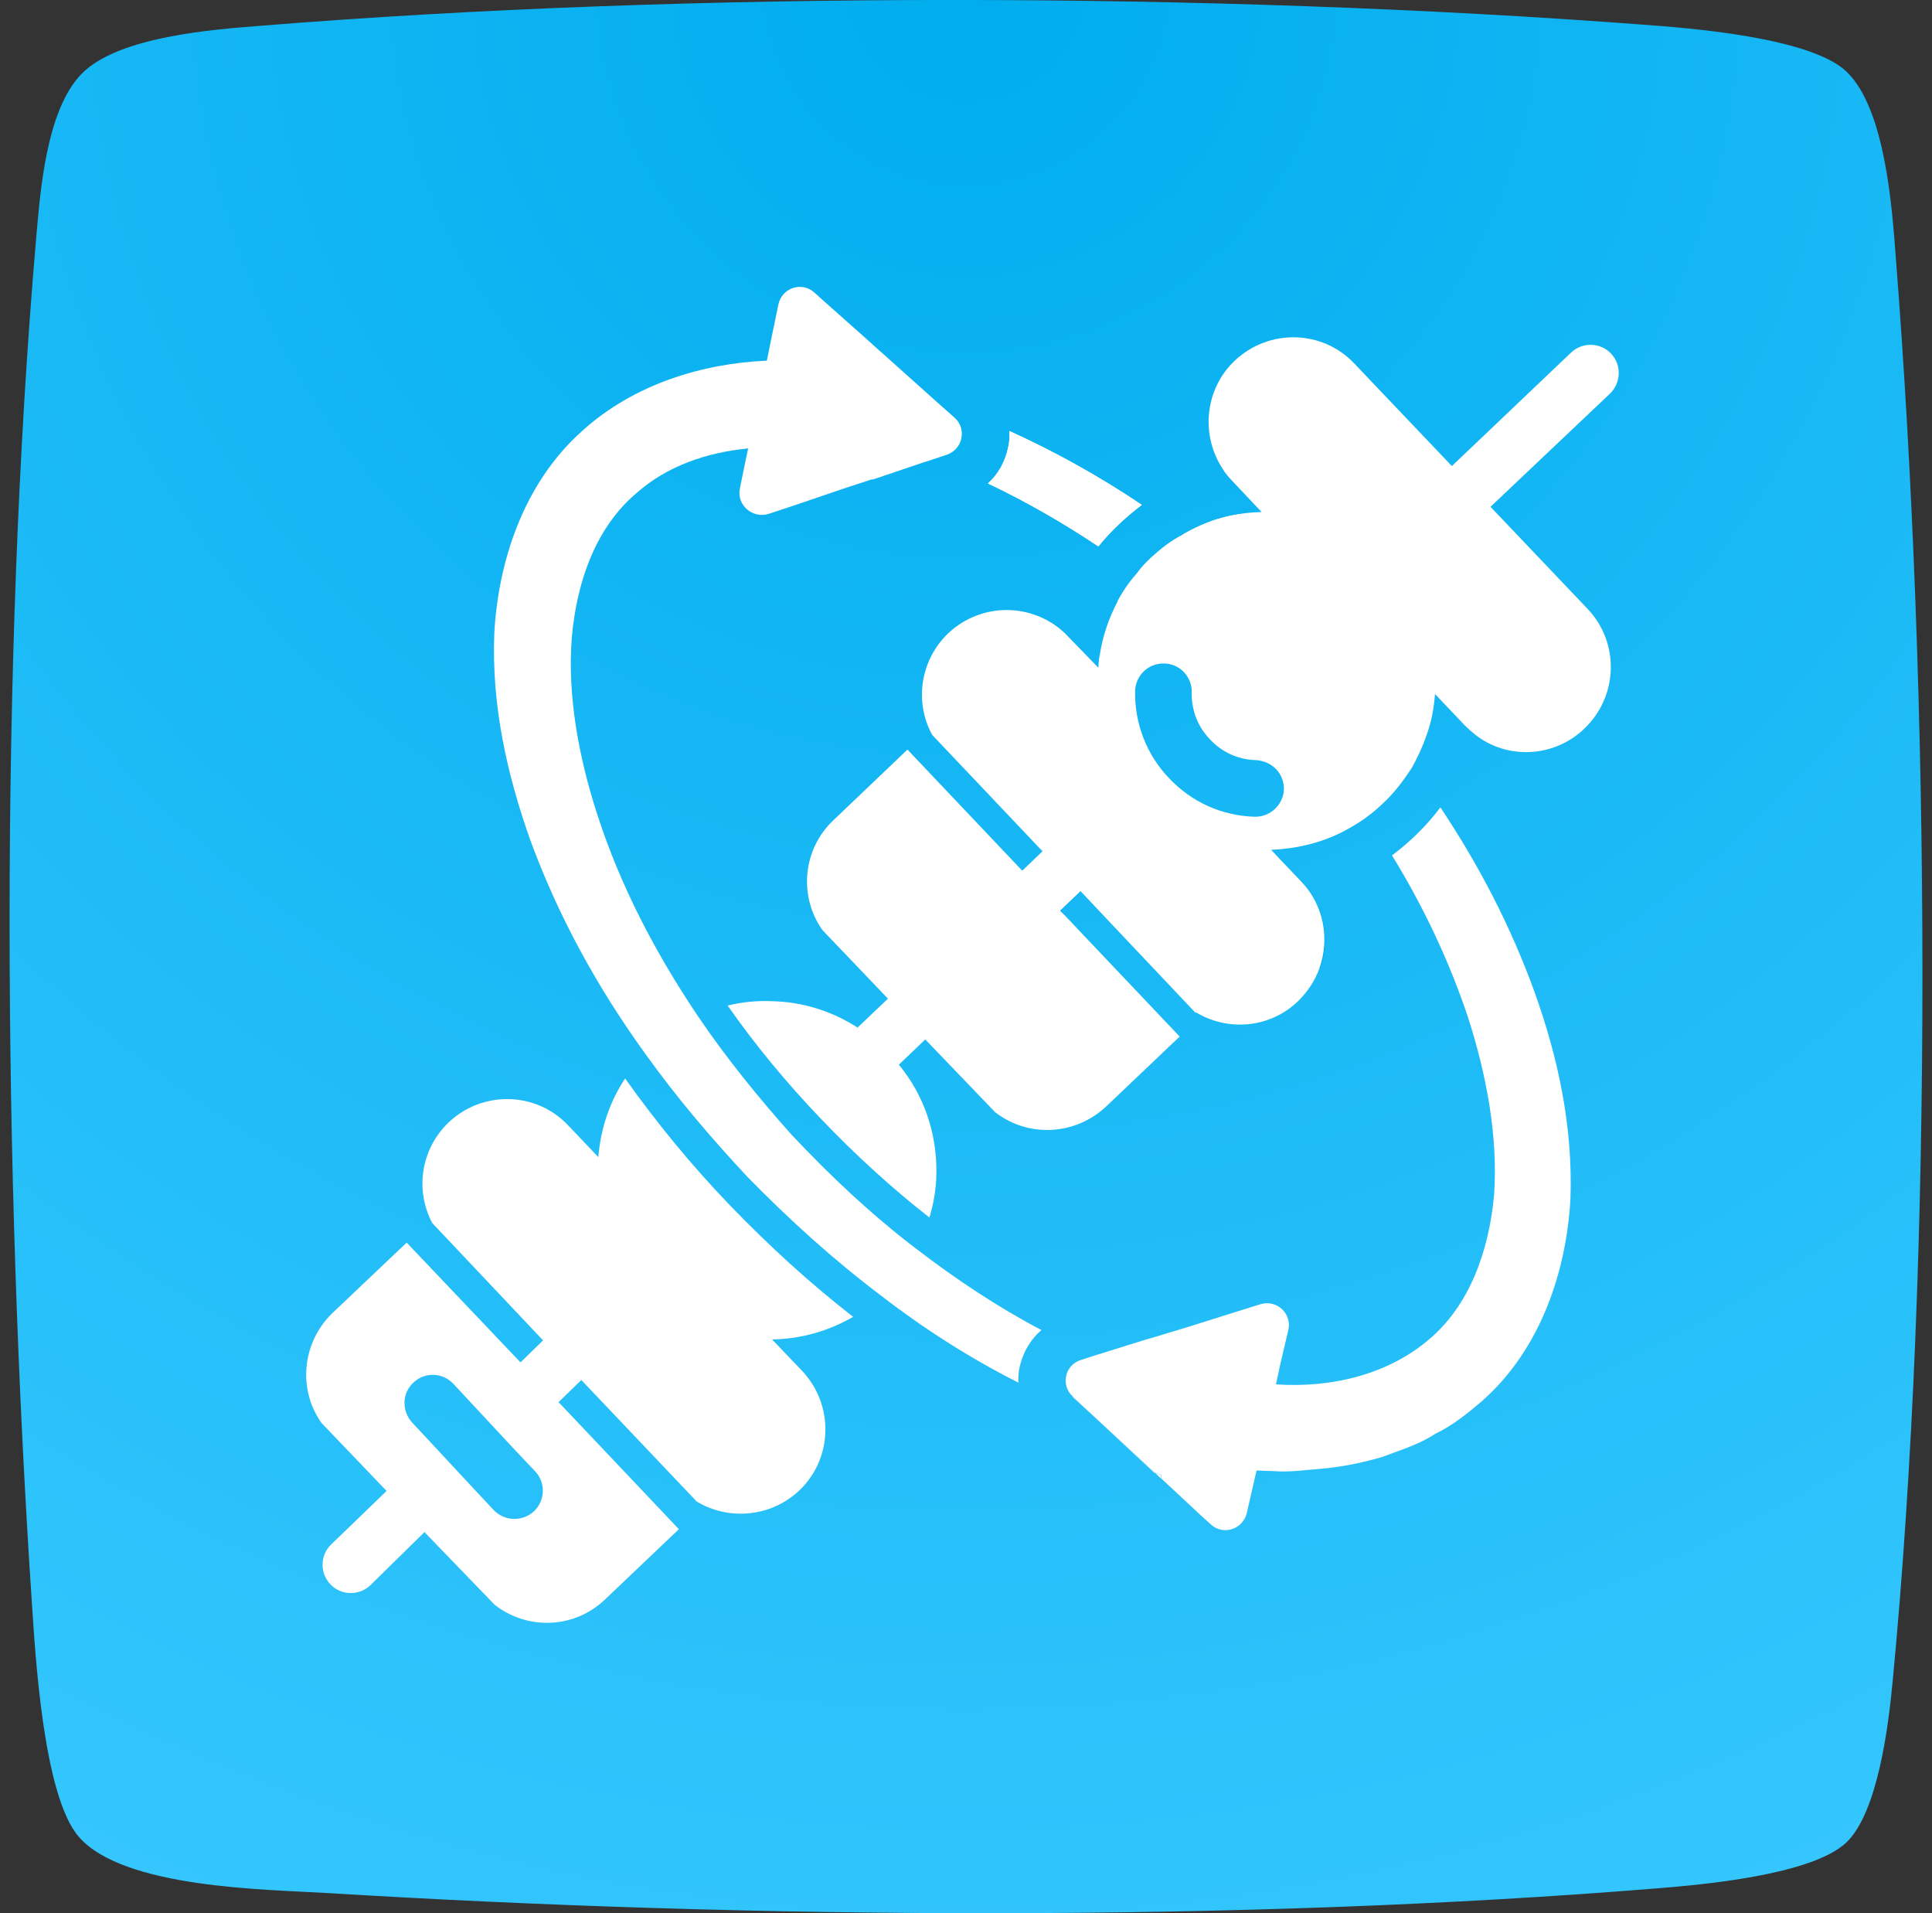
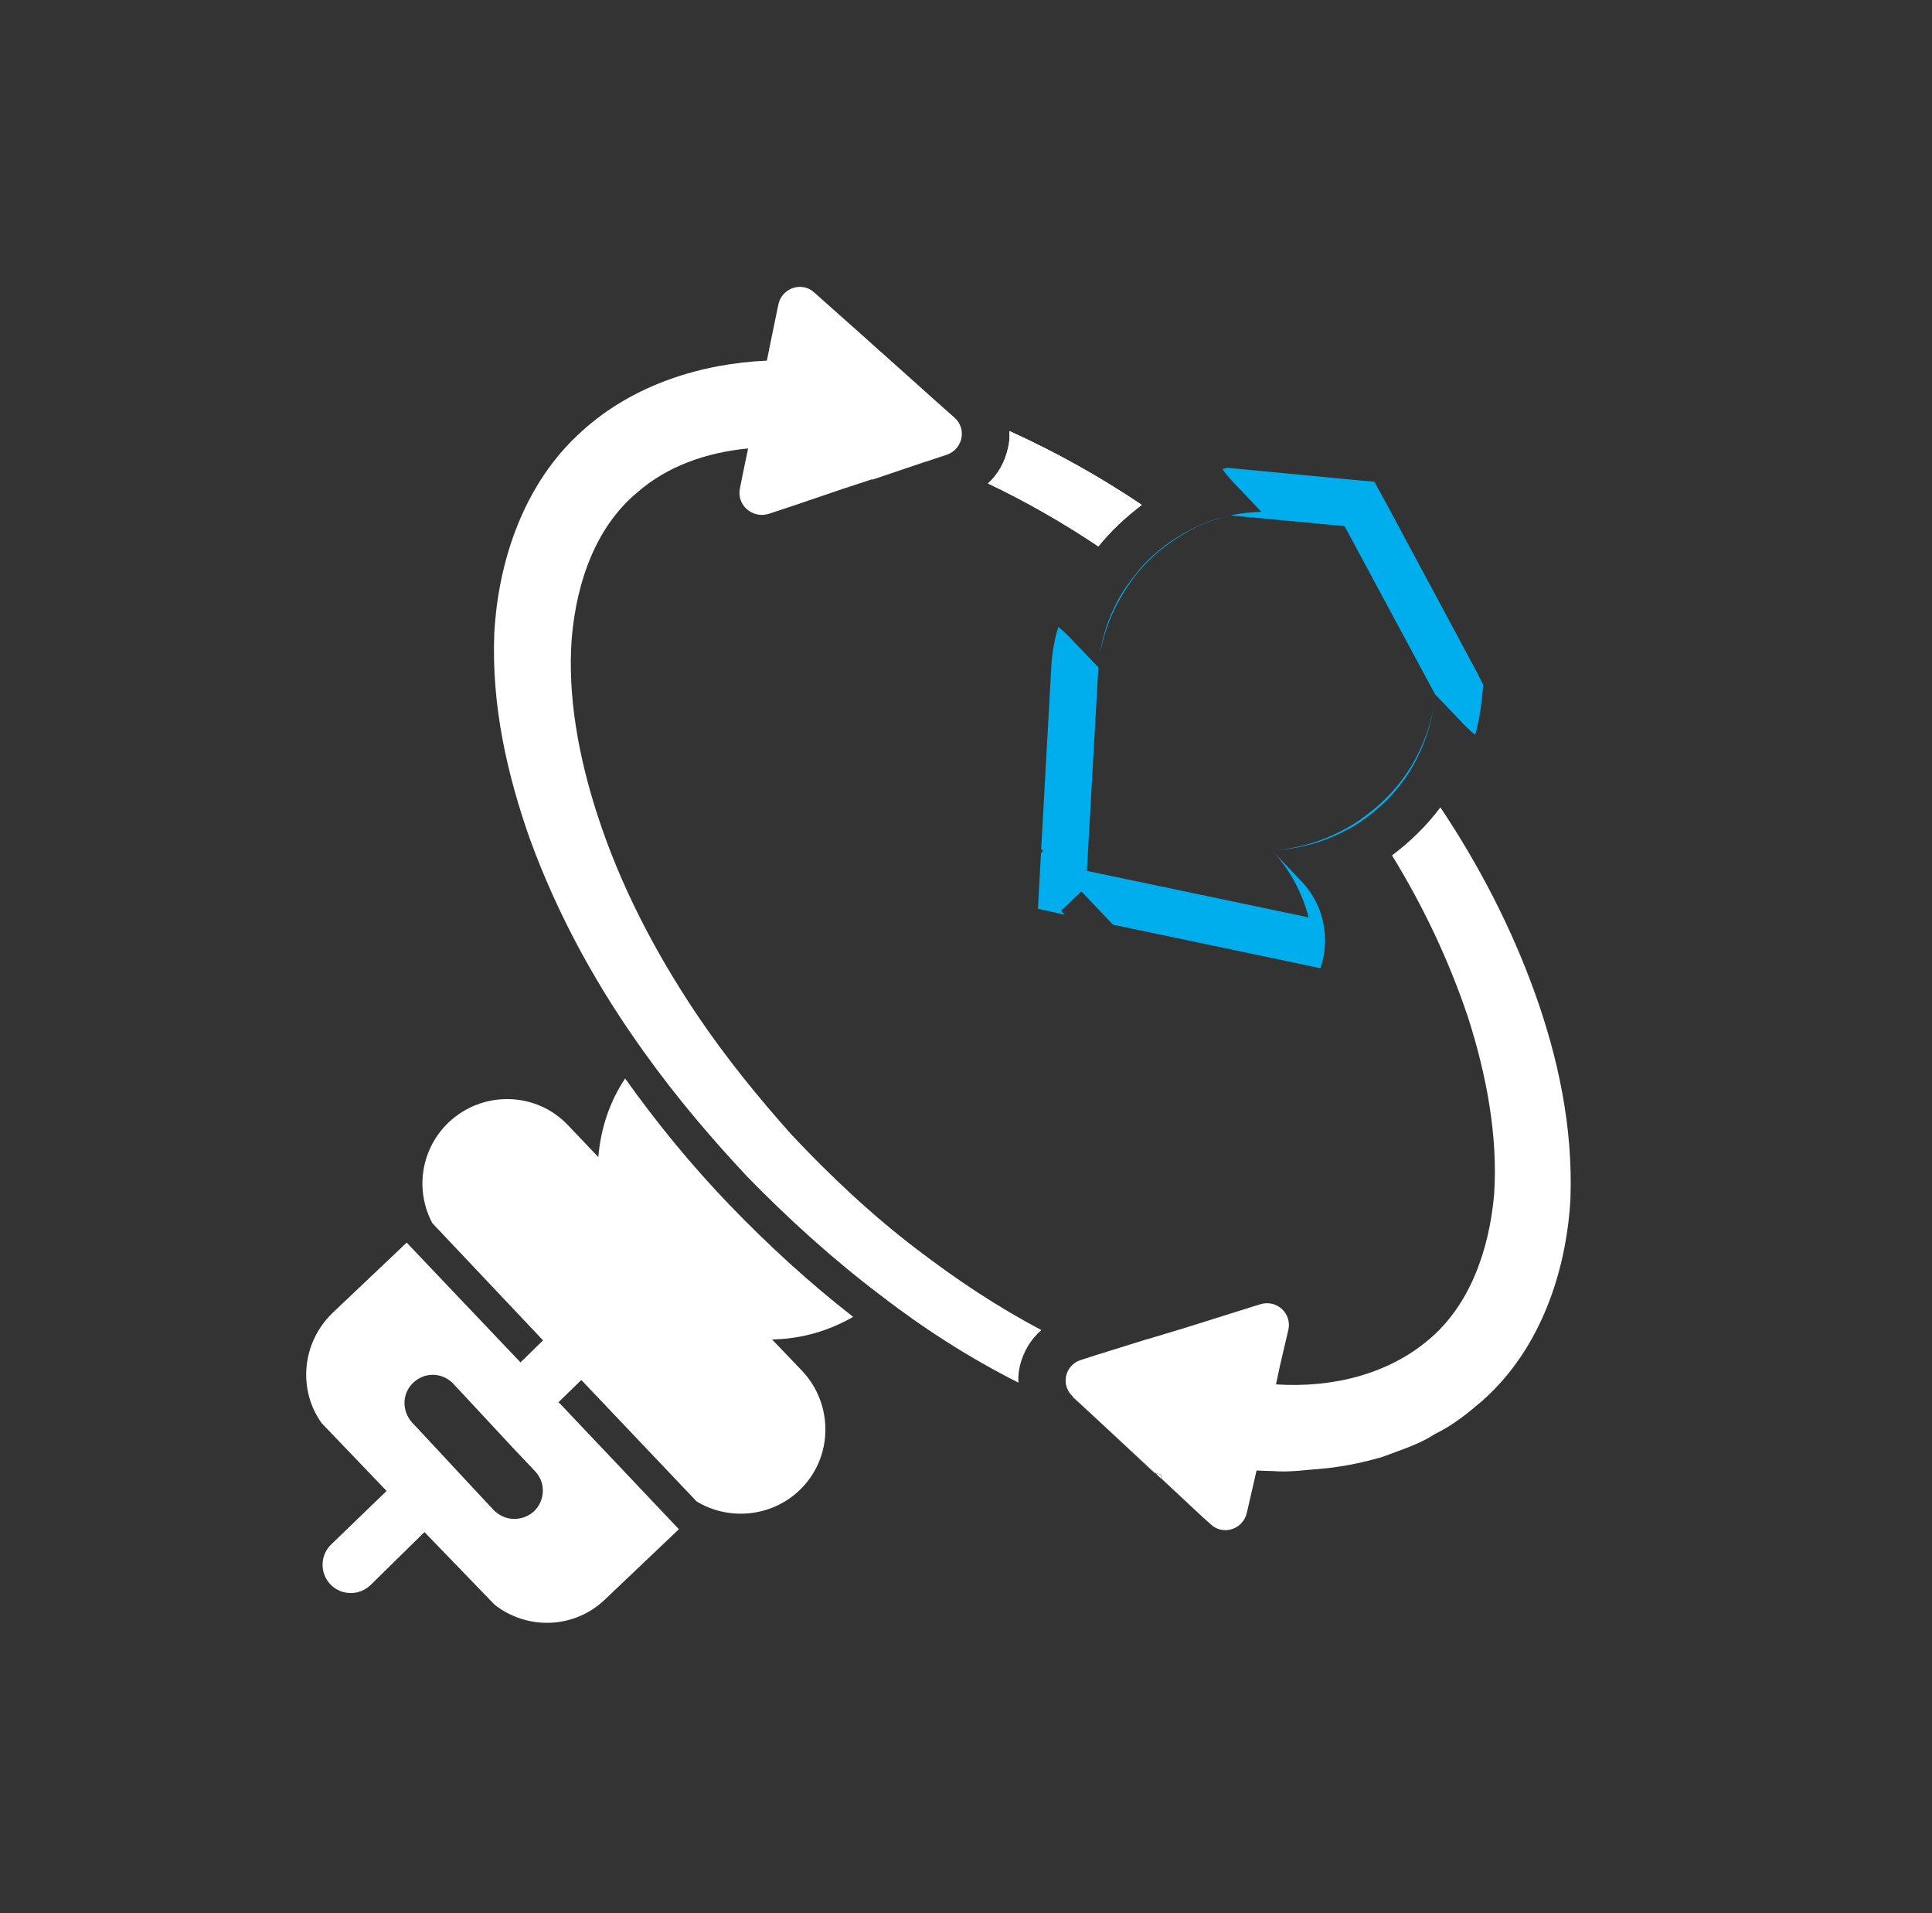
<svg xmlns="http://www.w3.org/2000/svg" width="101" height="100" viewBox="0 0 101 100" fill="none">
  <rect x="0" y="0" width="101" height="100" fill="#333333" stroke="none" />
  <g clip-path="url(#clip0)">
-     <path fill-rule="evenodd" clip-rule="evenodd" d="M4.279 3.845C6.21 1.891 11.224 1.538 13.58 1.351C36.065 -0.468 63.357 -0.416 85.884 1.288C88.147 1.455 94.573 1.922 96.504 3.72C98.59 5.663 98.922 11.046 99.109 13.468C100.884 36.132 101.102 65.458 98.933 87.987C98.735 90.065 98.185 94.752 96.504 96.321C94.687 98.015 88.925 98.514 86.756 98.691C64.81 100.488 39.221 100.301 17.172 98.95C13.933 98.753 6.448 98.711 4.113 95.999C2.244 93.838 1.839 86.303 1.673 83.882C0.178 61.498 -0.029 34.708 1.891 12.439C2.109 9.997 2.41 5.746 4.279 3.845Z" fill="url(#paint0_radial)" />
    <g clip-path="url(#clip1)">
      <path fill-rule="evenodd" clip-rule="evenodd" d="M39.03 65.69C39.01 65.69 39.01 65.69 39.01 65.69C38.09 65.67 37.24 65.29 36.6 64.62C35.96 63.94 35.62 63.07 35.63 62.16C35.66 61.34 35.01 60.66 34.18 60.63C33.37 60.62 32.69 61.27 32.68 62.08C32.6 65.62 35.4 68.56 38.91 68.65H38.93C39.33 68.66 39.71 68.51 39.99 68.23C40.29 67.95 40.44 67.6 40.44 67.2C40.47 66.4 39.83 65.72 39.03 65.69Z" fill="white" />
      <path d="M68.05 46.08L66.48 44.43C67.41 45.42 68.07 46.64 68.41 47.95L56.82 45.52L57.42 34.88L55.85 33.24C55.68 33.07 55.51 32.91 55.32 32.77C55.14 33.39 55.02 34.02 54.97 34.66L54.43 44.38L54.52 44.48L54.42 44.59L54.26 47.5L55.66 47.81L55.47 47.6L56.53 46.59L58.18 48.33L67.91 50.37L69.03 50.61C69.55 49.08 69.23 47.32 68.05 46.08ZM74.57 38.38C74.36 38.96 74.09 39.52 73.78 40.05C73.16 41.05 72.36 41.93 71.41 42.62C71 42.94 70.57 43.21 70.11 43.44C68.99 44.02 67.75 44.38 66.46 44.44C67.73 44.4 69 44.09 70.15 43.51C70.61 43.29 71.05 43.03 71.46 42.71C71.75 42.51 72.03 42.26 72.29 42.02C72.9 41.46 73.4 40.81 73.81 40.13C74.12 39.59 74.38 39.03 74.58 38.44C74.82 37.76 74.95 37.04 75.01 36.31C74.96 37.02 74.81 37.72 74.57 38.38ZM77.21 35.14L72.48 26.33L71.85 25.18L70.54 25.06L64.56 24.49L64.18 24.45L63.91 24.52C64.05 24.74 64.22 24.93 64.39 25.12L65.94 26.75C65.4 26.77 64.85 26.82 64.33 26.94L70.29 27.5L75.02 36.29L76.59 37.93C76.76 38.1 76.93 38.26 77.12 38.4C77.29 37.8 77.4 37.16 77.47 36.53L77.54 35.79L77.21 35.14ZM63.65 27.11C63.01 27.3 62.4 27.58 61.83 27.91C61.83 27.93 61.81 27.93 61.81 27.93C61.2 28.26 60.65 28.69 60.13 29.17C59.87 29.42 59.62 29.69 59.41 29.97C59.02 30.43 58.7 30.9 58.42 31.41C57.96 32.29 57.64 33.21 57.51 34.17C57.68 33.21 58.01 32.29 58.47 31.44C58.75 30.93 59.07 30.44 59.44 29.98C60.11 29.16 60.92 28.47 61.84 27.94C62.4 27.59 63.01 27.31 63.66 27.12C63.88 27.05 64.11 26.98 64.35 26.93C64.12 26.99 63.88 27.05 63.65 27.11Z" fill="#00ADED" />
-       <path fill-rule="evenodd" clip-rule="evenodd" d="M65.61 42.69H65.59C63.88 42.64 62.3 41.93 61.12 40.68C59.94 39.45 59.31 37.82 59.34 36.11C59.37 35.29 60.05 34.65 60.87 34.68C61.68 34.7 62.32 35.37 62.3 36.19C62.28 37.11 62.61 37.98 63.25 38.64C63.89 39.33 64.75 39.71 65.67 39.73C66.53 39.8 67.13 40.44 67.12 41.26C67.09 42.06 66.41 42.7 65.61 42.69ZM77.92 26.49L84.17 20.57C84.75 20 84.78 19.07 84.22 18.48C83.66 17.89 82.72 17.87 82.13 18.43L75.9 24.36L70.8 19C69.14 17.24 66.35 17.16 64.55 18.85C62.97 20.35 62.76 22.75 63.92 24.51C64.05 24.74 64.22 24.92 64.4 25.12L65.95 26.76C65.41 26.78 64.87 26.83 64.36 26.94C64.11 26.99 63.88 27.06 63.65 27.12C63.01 27.32 62.4 27.6 61.83 27.93C61.83 27.95 61.81 27.95 61.81 27.95C61.2 28.26 60.64 28.71 60.13 29.18C59.87 29.43 59.62 29.69 59.41 29.99C59.02 30.43 58.69 30.91 58.42 31.42V31.44C57.96 32.33 57.65 33.23 57.5 34.19C57.45 34.42 57.43 34.67 57.42 34.9L55.84 33.27C55.68 33.09 55.5 32.94 55.31 32.79C53.6 31.49 51.18 31.59 49.57 33.1C48.11 34.5 47.79 36.68 48.73 38.41L54.4 44.39L54.5 44.49L54.38 44.61L53.44 45.51L47.44 39.18L43.56 42.88C41.95 44.41 41.75 46.87 43 48.62L46.42 52.2L44.83 53.71C43.53 52.87 41.99 52.36 40.31 52.33C39.52 52.3 38.75 52.38 38.04 52.56C39.45 54.58 41.08 56.56 42.89 58.45C44.71 60.36 46.62 62.1 48.59 63.64C48.8 62.93 48.94 62.16 48.95 61.39C49 59.22 48.28 57.21 46.99 55.65L48.37 54.33L52.02 58.13C53.71 59.45 56.16 59.38 57.81 57.85L61.67 54.18L55.62 47.8L55.42 47.6L56.49 46.58L58.13 48.32L62.5 52.94L62.52 52.91C64.15 53.9 66.35 53.78 67.86 52.33C68.37 51.82 68.75 51.25 68.98 50.6C69.52 49.07 69.21 47.31 68.03 46.08L66.45 44.42C67.72 44.37 69 44.08 70.15 43.5C70.59 43.27 71.04 43.02 71.47 42.69C71.75 42.49 72.03 42.25 72.29 42C72.9 41.44 73.39 40.78 73.82 40.11C74.12 39.57 74.38 39.01 74.58 38.42C74.83 37.75 74.96 37.02 75.02 36.28L76.58 37.92C76.76 38.1 76.93 38.25 77.12 38.4C78.8 39.72 81.25 39.6 82.82 38.09C84.6 36.4 84.68 33.6 83 31.83L77.92 26.49Z" fill="white" />
      <path fill-rule="evenodd" clip-rule="evenodd" d="M27.91 79C27.6 79.28 27.19 79.41 26.81 79.39C26.43 79.37 26.09 79.21 25.81 78.93L24.66 77.7L22.67 75.56L21.55 74.36C20.99 73.75 21.01 72.81 21.62 72.26C22.21 71.7 23.15 71.73 23.71 72.34L24.8 73.51L26.79 75.65L27.99 76.92C28.54 77.51 28.5 78.44 27.91 79ZM40.36 70.01C41.91 69.99 43.35 69.55 44.6 68.83C42.36 67.09 40.19 65.11 38.14 62.98C36.12 60.88 34.31 58.66 32.68 56.37C31.89 57.55 31.4 58.97 31.28 60.48L31.26 60.46L29.71 58.83C28.03 57.04 25.22 56.99 23.45 58.67C21.99 60.07 21.69 62.22 22.6 63.93L28.39 70.06L27.21 71.21L21.26 64.95L17.38 68.63C15.77 70.19 15.57 72.64 16.81 74.38L20.21 77.93L17.32 80.72C16.73 81.28 16.71 82.22 17.27 82.81C17.83 83.4 18.77 83.42 19.36 82.86L22.19 80.08L25.86 83.88C27.55 85.2 30 85.16 31.63 83.6L35.49 79.93L29.26 73.35L29.19 73.3L30.39 72.13L36.42 78.48C38.05 79.47 40.27 79.33 41.78 77.91C43.56 76.22 43.6 73.42 41.93 71.65L40.36 70.01Z" fill="white" />
      <path d="M52.77 22.53C52.79 22.83 52.77 23.12 52.7 23.4C52.55 24.12 52.19 24.78 51.65 25.27C53.65 26.22 55.58 27.33 57.42 28.56C58.08 27.74 58.85 27.03 59.69 26.39C57.52 24.93 55.2 23.63 52.77 22.53ZM56.09 73V73.02L57.31 74.15L56.09 73ZM60.38 76.98H60.36L57.3 74.15L60.36 77H60.39L60.38 76.98Z" fill="white" />
      <path d="M52.77 22.53C52.79 22.83 52.77 23.12 52.7 23.4C52.55 24.12 52.19 24.78 51.65 25.27C53.65 26.22 55.58 27.33 57.42 28.56C58.08 27.74 58.85 27.03 59.69 26.39C57.52 24.93 55.2 23.63 52.77 22.53ZM56.09 73V73.02L57.31 74.15L56.09 73Z" fill="white" />
      <path d="M54.44 69.52C53.88 70.01 53.5 70.65 53.32 71.38C53.25 71.68 53.22 71.97 53.24 72.27C50.71 70.99 48.31 69.46 46.07 67.73C43.59 65.86 41.25 63.74 39.08 61.52C37.17 59.48 35.35 57.34 33.72 55.06C31.25 51.64 29.18 47.91 27.7 43.85C26.52 40.5 25.69 36.9 25.84 33.11C26.04 29.39 27.35 25.27 30.44 22.52C33.15 20.07 36.72 19 40.09 18.85L40.3 17.81L40.69 15.92C40.87 15.05 41.91 14.7 42.56 15.28L43.05 15.72L45.2 17.63L46.02 18.37L46.05 18.39L48.73 20.79L48.75 20.81L49.9 21.83C50.56 22.41 50.33 23.49 49.49 23.77L48.44 24.12H48.42L45.61 25.07L45.59 25.05L44.04 25.56L41.48 26.43L40.18 26.86C39.34 27.12 38.5 26.4 38.68 25.53L38.88 24.54L39.11 23.44C36.89 23.65 34.84 24.39 33.29 25.76C31.19 27.52 30.15 30.33 29.89 33.35C29.66 36.38 30.25 39.58 31.24 42.62C32.44 46.32 34.27 49.82 36.47 53.09C37.95 55.28 39.63 57.35 41.39 59.32C43.41 61.47 45.58 63.51 47.92 65.29C50.01 66.89 52.16 68.32 54.44 69.52Z" fill="white" />
      <path d="M82.1 62.64C81.9 66.34 80.6 70.46 77.5 73.21C76.73 73.87 75.94 74.51 75.02 74.95C74.17 75.51 73.21 75.79 72.27 76.15C71.32 76.43 70.35 76.63 69.39 76.74C68.44 76.81 67.45 76.97 66.53 76.89C66.25 76.89 65.97 76.87 65.69 76.86L65.46 77.86L65.18 79.08C64.98 79.94 63.93 80.28 63.29 79.67L62.8 79.23L60.7 77.27C60.72 77.2 60.72 77.14 60.73 77.09C60.61 77.06 60.53 77.02 60.4 76.99L60.38 76.97H60.36L57.3 74.14L56.09 73C55.43 72.41 55.66 71.34 56.52 71.08L57.23 70.85L59.96 70H59.98L62 69.39L64.58 68.58L65.89 68.17C66.75 67.91 67.55 68.66 67.35 69.52L66.92 71.35L66.71 72.34V72.36C69.72 72.56 72.6 71.79 74.67 70.04C76.79 68.28 77.84 65.44 78.11 62.43C78.31 59.39 77.72 56.2 76.73 53.13C75.74 50.19 74.41 47.38 72.77 44.71C73.72 44 74.58 43.16 75.3 42.2C77.31 45.21 79 48.45 80.25 51.93C81.44 55.26 82.23 58.86 82.1 62.64Z" fill="white" />
      <path d="M60.72 77.1C60.7 77.15 60.7 77.22 60.69 77.28L60.4 77C60.53 77.03 60.61 77.06 60.72 77.1Z" fill="white" />
    </g>
  </g>
  <defs>
    <radialGradient id="paint0_radial" cx="0" cy="0" r="1" gradientUnits="userSpaceOnUse" gradientTransform="translate(50.501 -0.001) rotate(90) scale(118.013 118.008)">
      <stop stop-color="#00ADEE" />
      <stop offset="1" stop-color="#3AC9FF" />
    </radialGradient>
    <clipPath id="clip0">
      <rect width="100" height="100" fill="white" transform="translate(0.5)" />
    </clipPath>
    <clipPath id="clip1">
      <rect width="68.62" height="69.83" fill="white" transform="translate(16 15)" />
    </clipPath>
  </defs>
</svg>